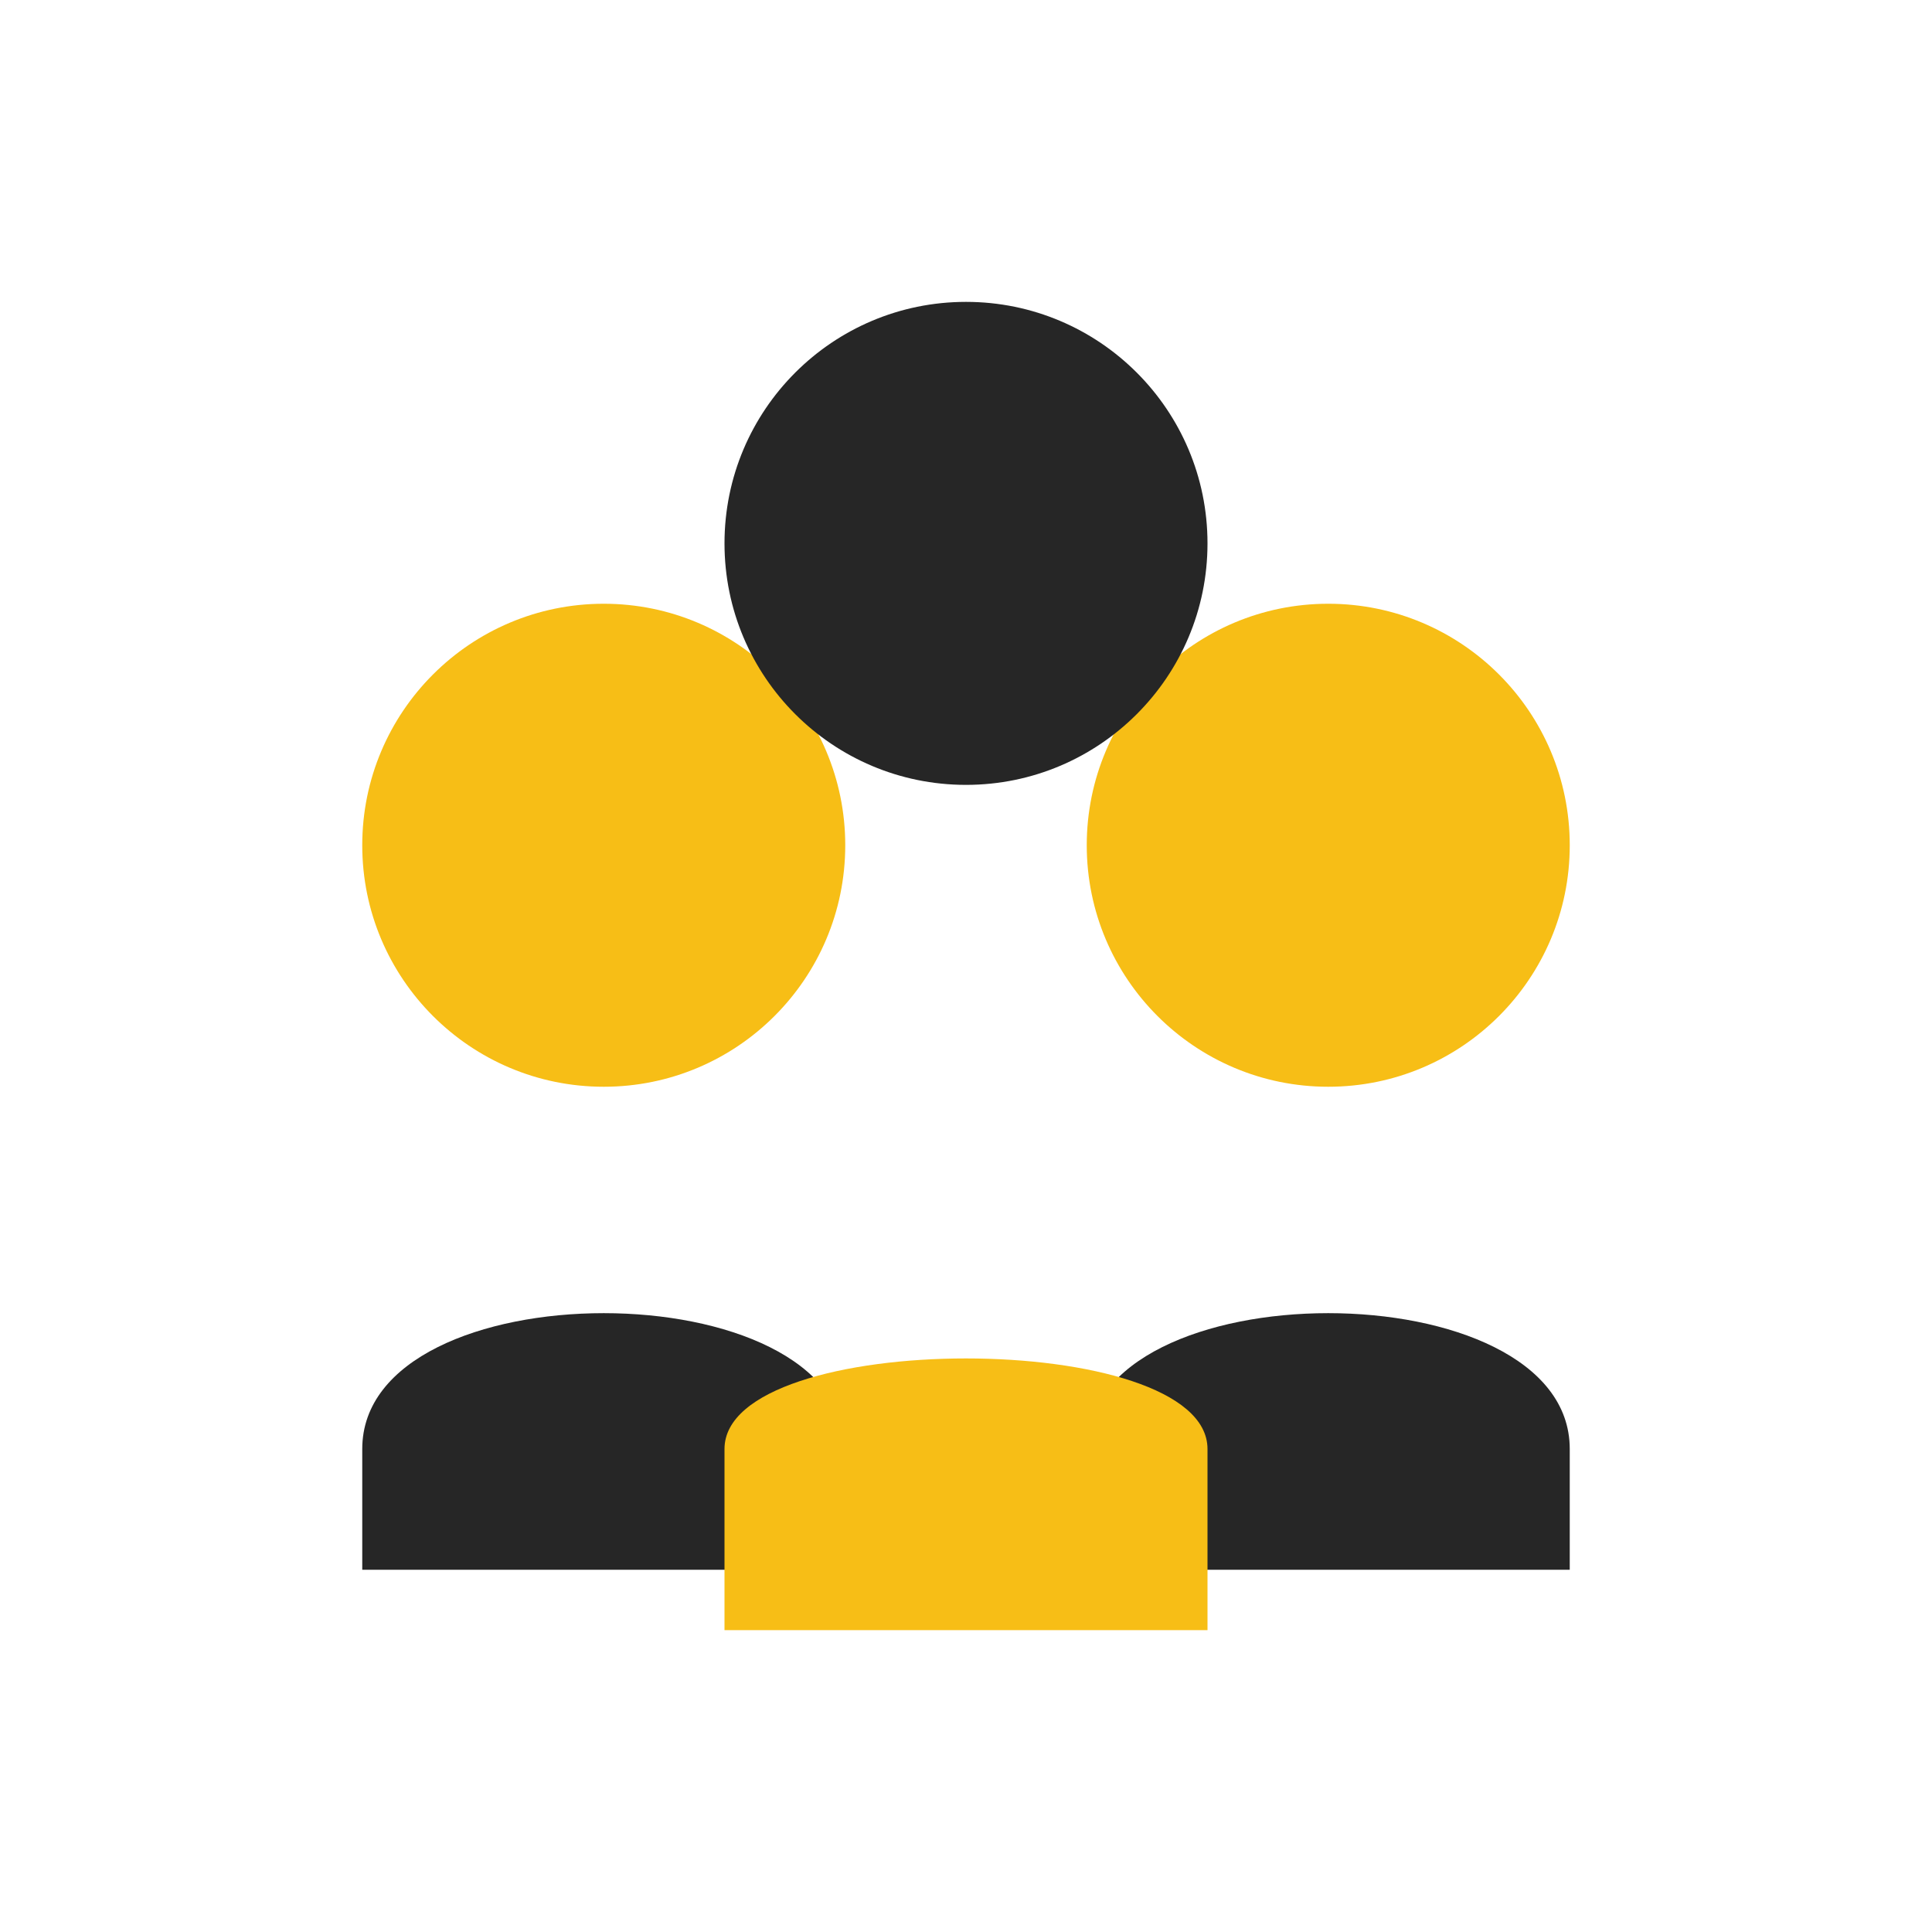
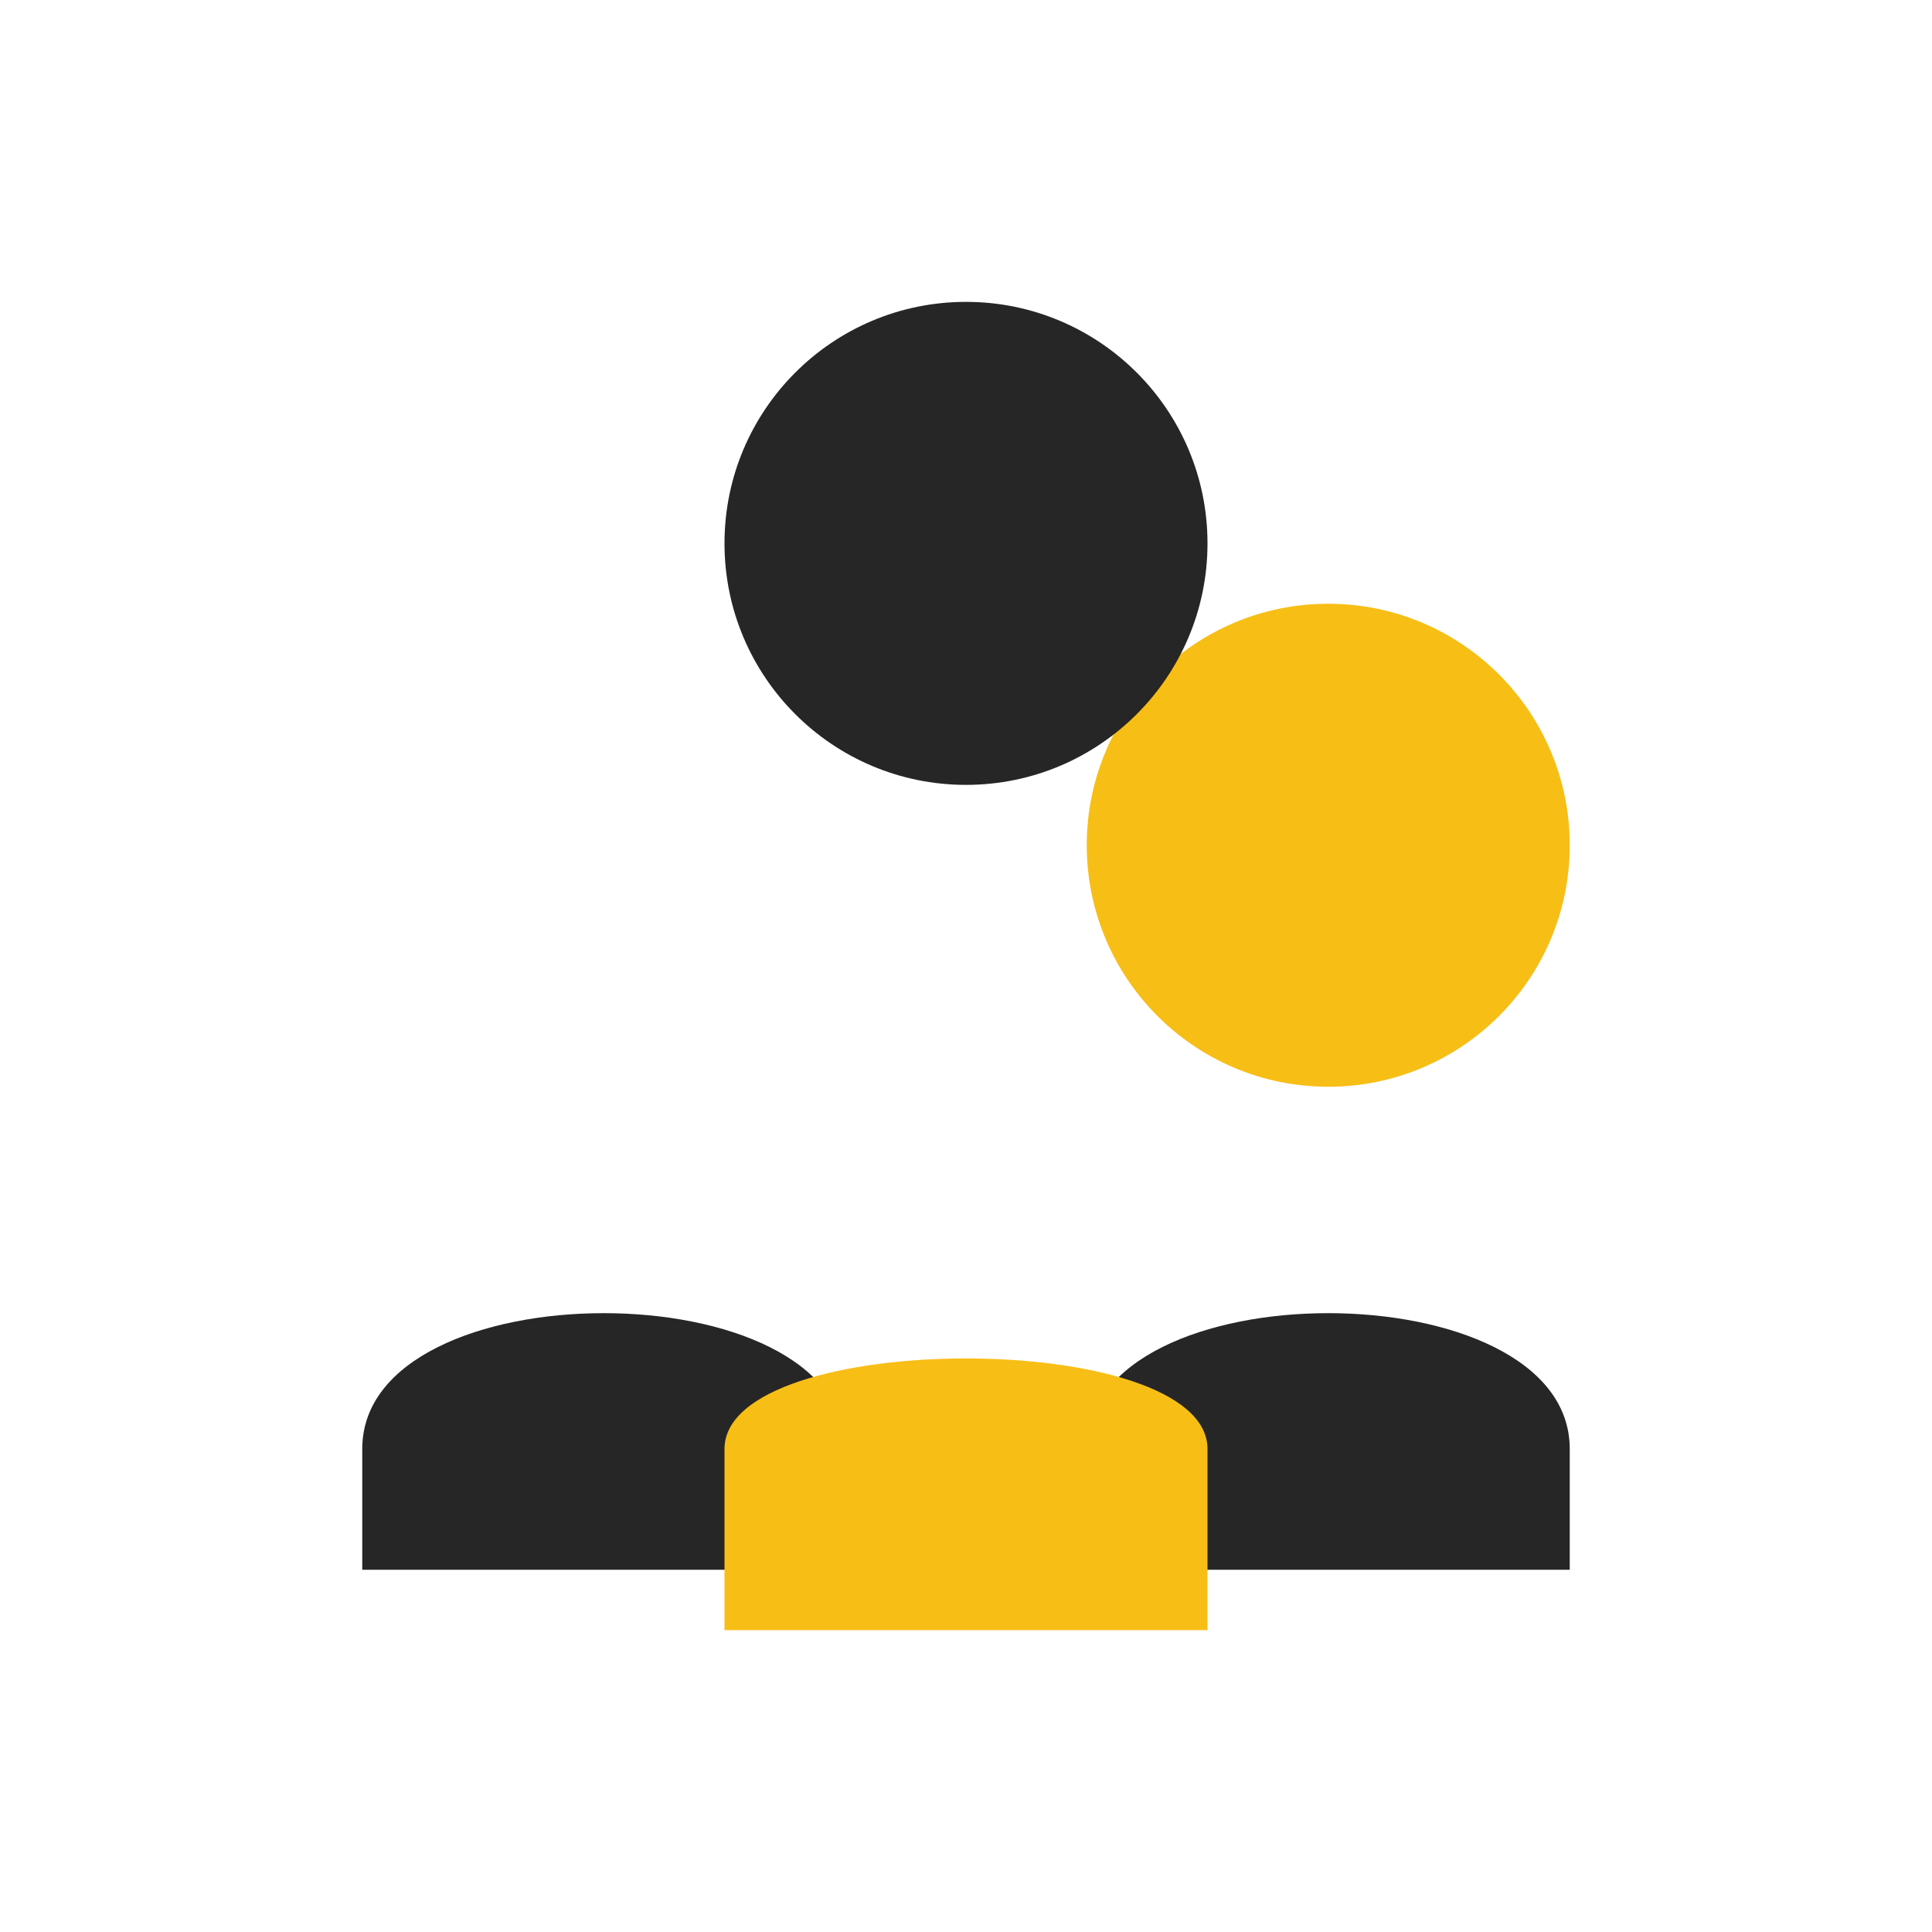
<svg xmlns="http://www.w3.org/2000/svg" width="32" height="32" viewBox="0 0 32 32">
-   <circle cx="10" cy="14" r="4" fill="#F7BE16" />
  <circle cx="22" cy="14" r="4" fill="#F7BE16" />
  <circle cx="16" cy="9" r="4" fill="#262626" />
  <path d="M6 24c0-3 8-3 8 0v2H6v-2zm12 0c0-3 8-3 8 0v2H18v-2z" fill="#262626" />
  <path d="M12 27v-3c0-2 8-2 8 0v3H12z" fill="#F7BE16" />
</svg>